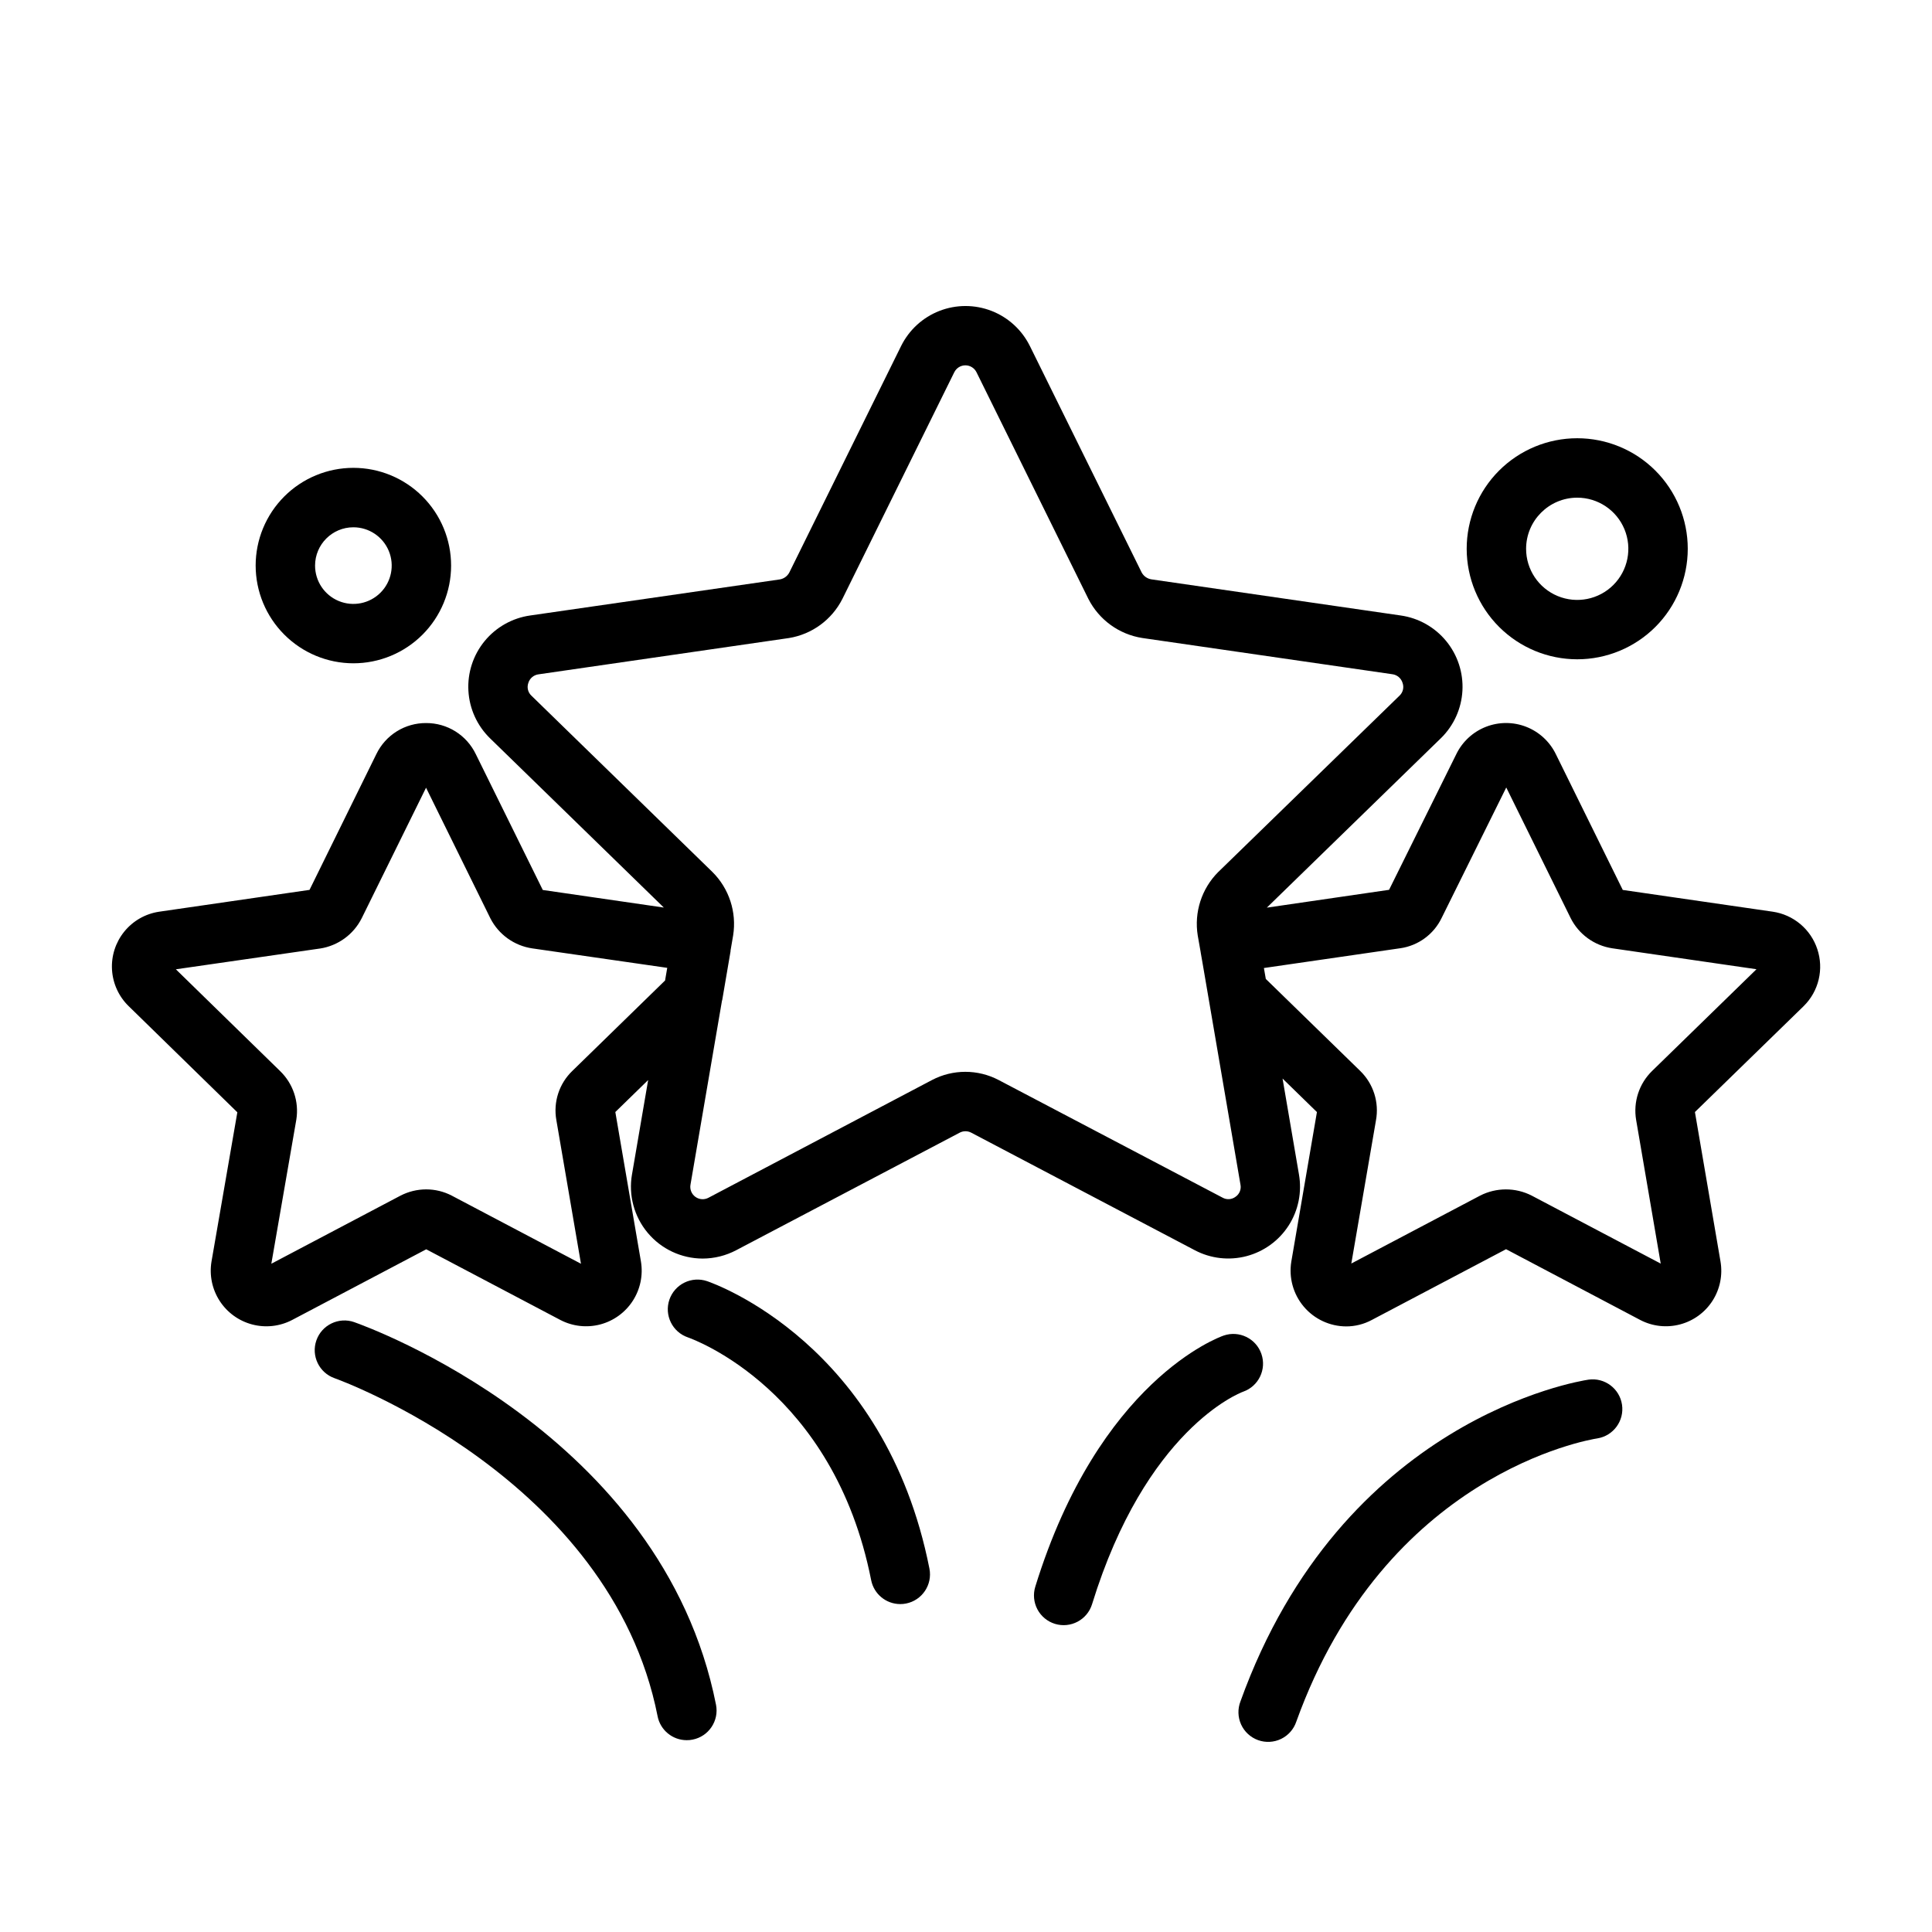
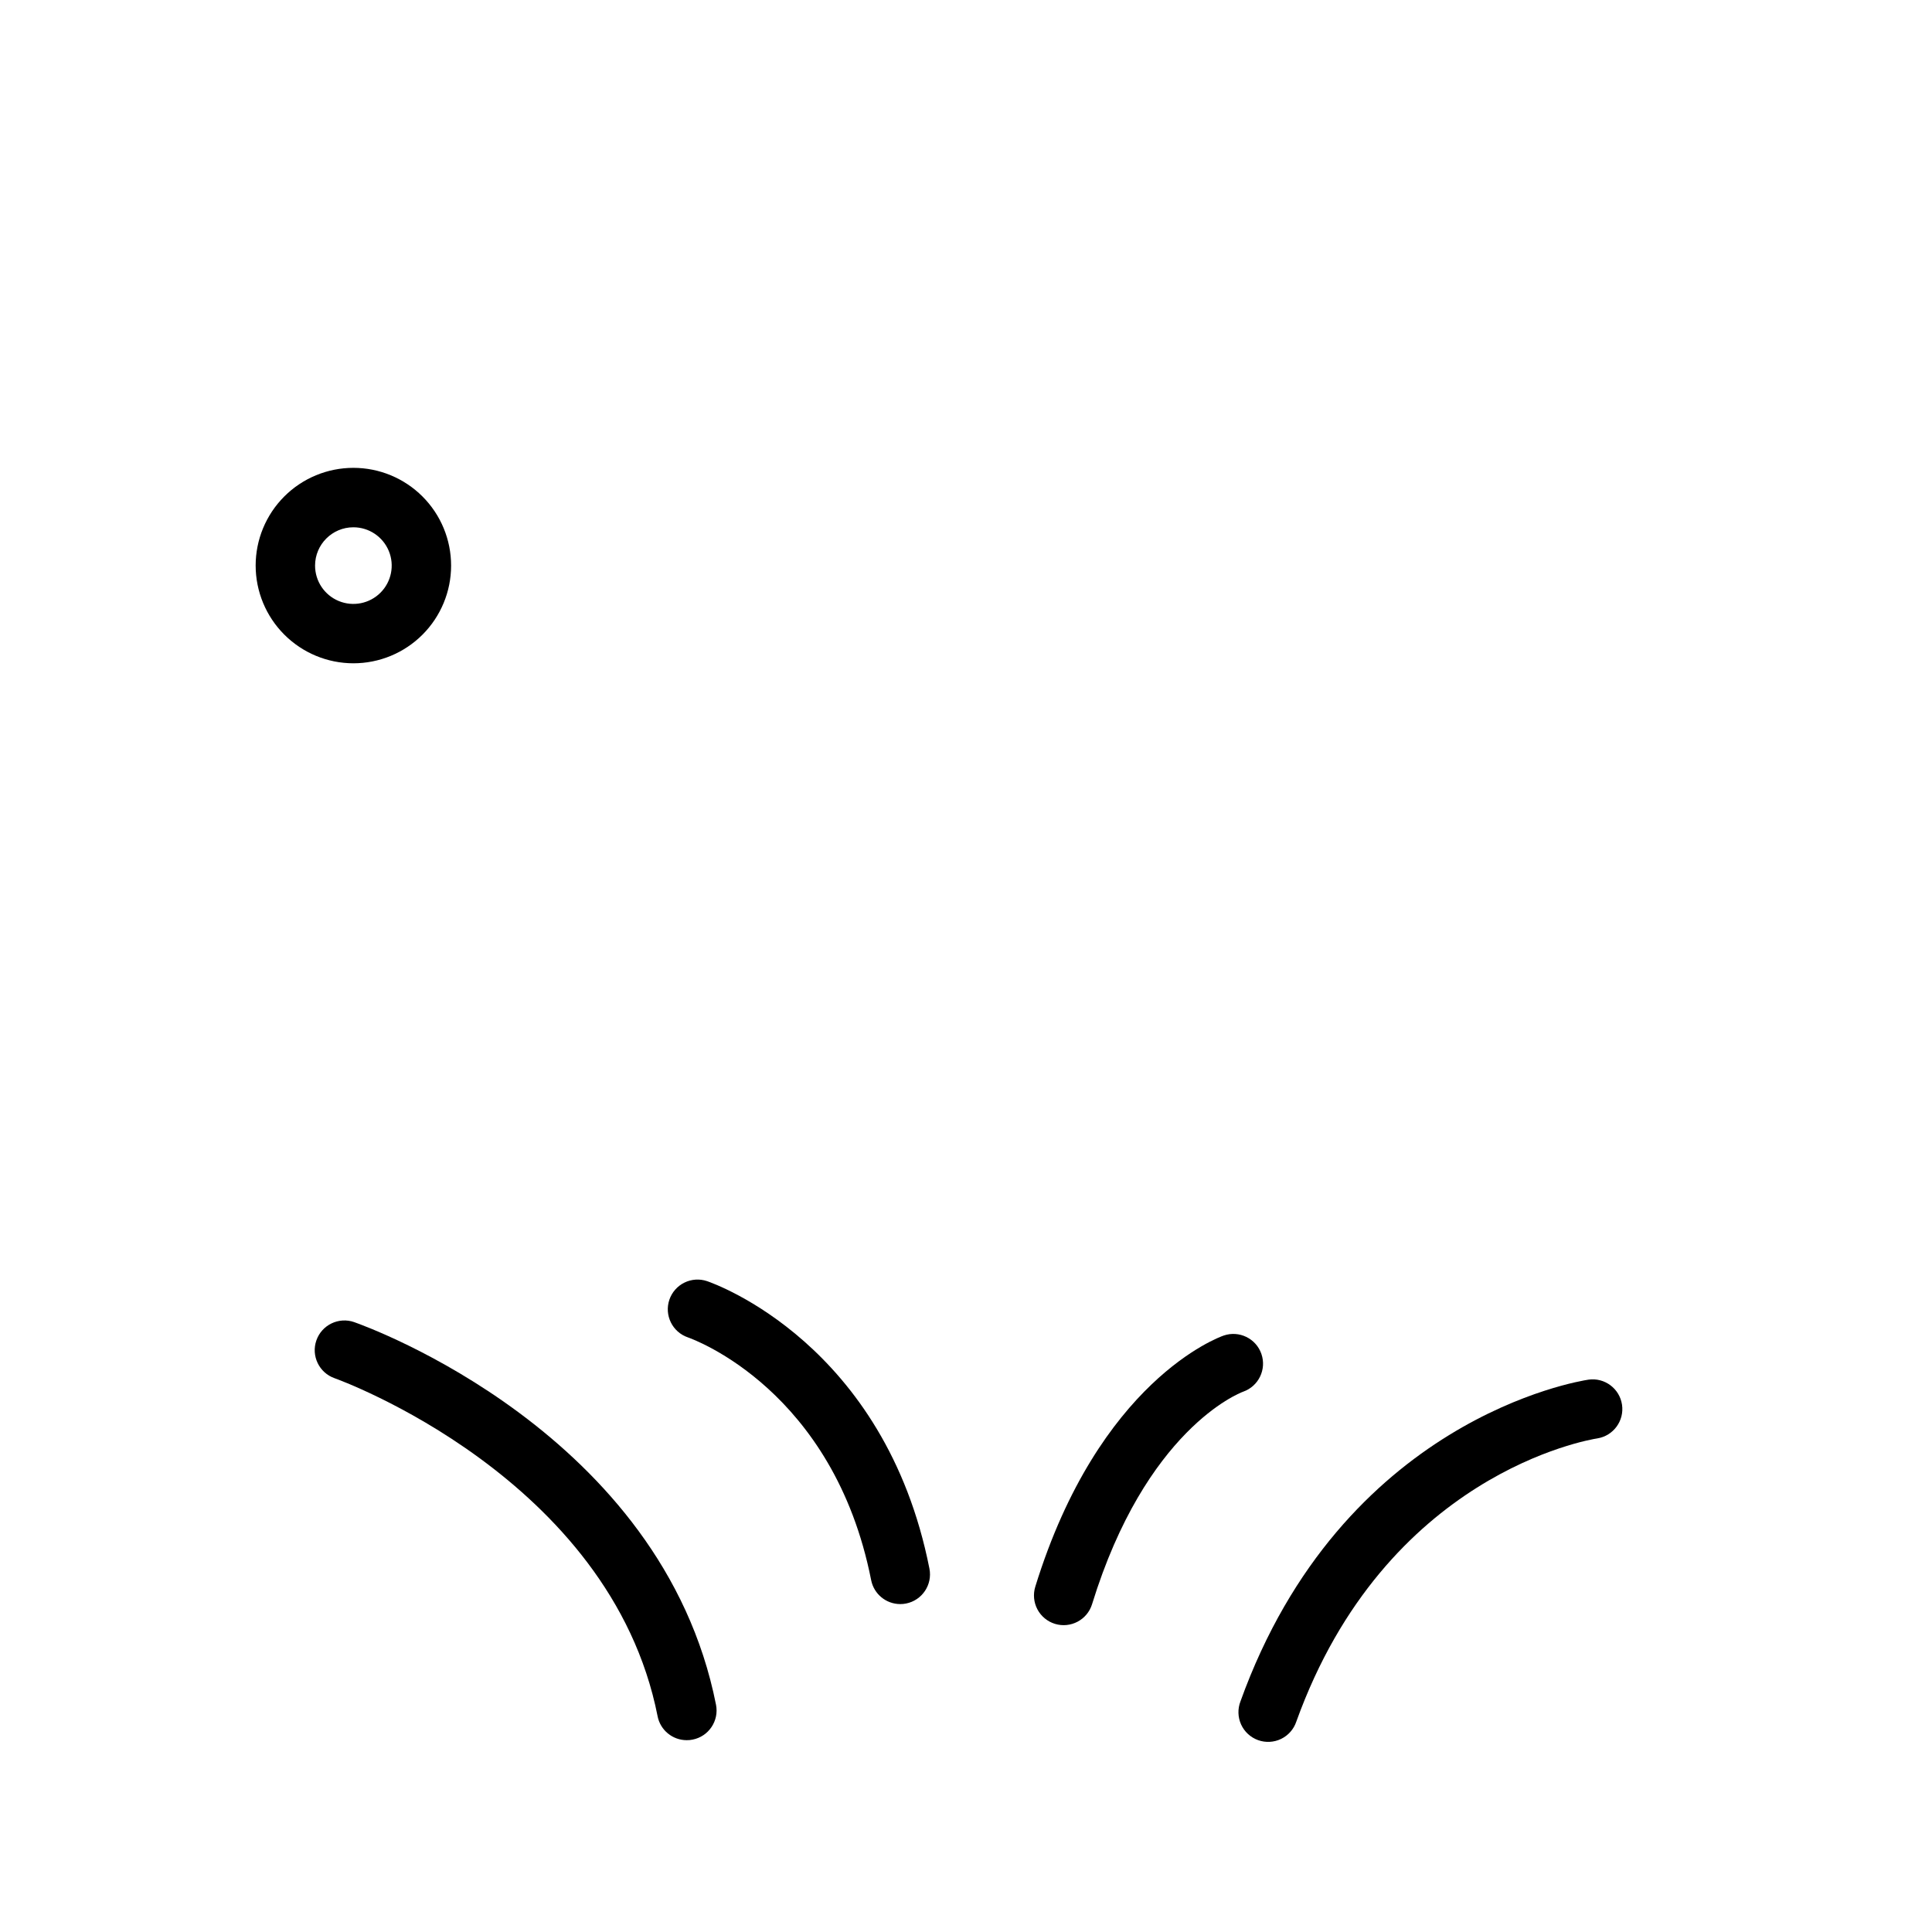
<svg xmlns="http://www.w3.org/2000/svg" fill="#000000" width="800px" height="800px" version="1.1" viewBox="144 144 512 512">
  <g>
-     <path d="m625.62 395.57c-0.852-2.598-2.41-4.91-4.504-6.672-2.094-1.758-4.637-2.902-7.344-3.293l-39.723-5.762-17.766-36.047c-1.621-3.293-4.418-5.859-7.84-7.191-3.418-1.332-7.215-1.332-10.637 0-3.422 1.332-6.219 3.898-7.84 7.191l-17.848 36.016-32.395 4.723 46.152-44.926h0.004c3.398-3.34 5.426-7.828 5.68-12.586 0.258-4.758-1.277-9.438-4.297-13.125-3.019-3.684-7.309-6.106-12.023-6.785l-66.078-9.574c-1.109-0.164-2.074-0.84-2.606-1.824l-29.605-59.977h-0.004c-2.102-4.277-5.731-7.613-10.176-9.344-4.441-1.727-9.371-1.727-13.812 0-4.441 1.73-8.07 5.066-10.176 9.344l-29.598 59.969c-0.5 0.965-1.422 1.645-2.496 1.84l-66.211 9.566c-4.723 0.676-9.023 3.098-12.051 6.789-3.023 3.688-4.559 8.379-4.293 13.145 0.262 4.766 2.301 9.258 5.715 12.594l46.074 44.871-32.078-4.66-17.734-35.961c-1.188-2.488-3.059-4.586-5.391-6.051-2.336-1.465-5.039-2.234-7.793-2.223-2.75-0.016-5.445 0.746-7.777 2.199-2.332 1.453-4.203 3.539-5.402 6.012l-17.719 36-39.855 5.785c-3.629 0.539-6.922 2.418-9.234 5.266s-3.473 6.461-3.254 10.121 1.801 7.109 4.434 9.66l28.781 28.109-6.848 39.551c-0.605 3.625 0.168 7.344 2.16 10.426 1.996 3.086 5.07 5.316 8.621 6.25 3.551 0.938 7.324 0.516 10.582-1.184l35.543-18.734 35.551 18.734c3.258 1.695 7.027 2.113 10.578 1.176 3.551-0.941 6.621-3.172 8.613-6.258 1.992-3.086 2.762-6.805 2.156-10.426l-6.785-39.605 8.699-8.477-4.273 24.961h-0.004c-0.973 5.535 0.547 11.219 4.156 15.527 3.606 4.309 8.93 6.805 14.551 6.824 3.106-0.008 6.168-0.77 8.918-2.223l59.227-31.148c0.949-0.496 2.082-0.496 3.031 0l59.238 31.148c4.215 2.231 9.113 2.793 13.723 1.582 4.613-1.215 8.602-4.113 11.176-8.125 2.574-4.016 3.547-8.848 2.723-13.543l-4.344-25.395 9.109 8.879-6.785 39.605v-0.004c-0.707 4.277 0.5 8.652 3.297 11.961 2.801 3.312 6.914 5.227 11.25 5.242 2.359 0 4.688-0.586 6.769-1.703l35.59-18.758 35.574 18.766c3.25 1.691 7.016 2.106 10.559 1.16 3.543-0.941 6.602-3.176 8.582-6.262 1.977-3.086 2.731-6.801 2.113-10.414l-6.777-39.598 28.867-28.117h-0.004c1.938-1.922 3.297-4.348 3.93-7 0.633-2.652 0.512-5.43-0.348-8.02zm-329.93 32.219c-3.504 3.363-5.102 8.25-4.254 13.031l6.527 38.086-34.25-18.055c-2.09-1.086-4.414-1.652-6.769-1.652-2.379 0.004-4.719 0.574-6.828 1.668l-34.211 18.035 6.629-38.227c0.742-4.731-0.871-9.523-4.32-12.848l-27.609-26.953 38.234-5.512v0.004c4.758-0.742 8.863-3.734 11.023-8.039l17.043-34.574 17.059 34.637c2.195 4.289 6.336 7.25 11.105 7.945l35.754 5.156-0.574 3.352zm175.77 33.348c-1.012 0.781-2.394 0.875-3.504 0.234l-59.293-31.148c-5.535-2.906-12.145-2.906-17.68 0l-59.203 31.18c-1.113 0.609-2.477 0.52-3.5-0.227-1.023-0.746-1.523-2.016-1.289-3.258l8.336-48.695c0-0.07 0.055-0.133 0.07-0.203l2.203-12.902 0.004-0.004c0.004-0.074 0.004-0.148 0-0.219l0.684-4c0.98-6.172-1.07-12.434-5.512-16.832l-47.938-46.695c-0.926-0.855-1.25-2.184-0.828-3.371 0.375-1.246 1.457-2.148 2.746-2.297l66.328-9.613h0.004c6.113-0.996 11.383-4.863 14.168-10.398l29.629-60.023h0.004c0.547-1.129 1.695-1.848 2.949-1.848 1.258 0 2.402 0.719 2.953 1.848l29.637 60.039c2.824 5.562 8.152 9.422 14.312 10.375l66.195 9.59c1.297 0.148 2.383 1.055 2.758 2.305 0.43 1.18 0.117 2.5-0.789 3.363l-47.988 46.688-0.078 0.07c-4.402 4.414-6.418 10.672-5.426 16.824l0.789 4.473v0.055l0.488 2.785 10.043 58.68c0.262 1.234-0.242 2.504-1.273 3.227zm110.39-33.348c-3.481 3.379-5.07 8.25-4.254 13.031l6.512 38.047-34.188-18.016c-4.293-2.195-9.383-2.195-13.676 0l-34.133 17.996 6.527-37.91c0.898-4.809-0.676-9.746-4.188-13.148l-25-24.363-0.504-2.891 36.141-5.242-0.004 0.004c4.762-0.684 8.871-3.691 10.961-8.023l17.129-34.582 17.059 34.598c2.148 4.305 6.262 7.293 11.02 8.016l38.234 5.551z" />
    <path d="m237.88 494.38c-4.106-1.438-8.598 0.727-10.035 4.832-1.434 4.102 0.727 8.594 4.832 10.031 0.723 0.25 73.082 26.293 85.594 89.574h-0.004c0.73 3.688 3.961 6.344 7.715 6.348 0.531 0.008 1.059-0.043 1.574-0.152 4.262-0.84 7.035-4.977 6.195-9.238-14.27-72.023-92.543-100.23-95.871-101.39z" />
-     <path d="m331.39 483.52c-1.977-0.672-4.141-0.535-6.016 0.387-1.871 0.918-3.305 2.547-3.981 4.523-1.402 4.113 0.797 8.59 4.91 9.992 1.574 0.551 38.621 14.012 48.562 64.332 0.73 3.684 3.957 6.34 7.715 6.344 0.512 0.004 1.023-0.047 1.527-0.148 4.266-0.84 7.039-4.977 6.203-9.242-11.77-59.578-57-75.531-58.922-76.188z" />
+     <path d="m331.39 483.52c-1.977-0.672-4.141-0.535-6.016 0.387-1.871 0.918-3.305 2.547-3.981 4.523-1.402 4.113 0.797 8.59 4.91 9.992 1.574 0.551 38.621 14.012 48.562 64.332 0.73 3.684 3.957 6.34 7.715 6.344 0.512 0.004 1.023-0.047 1.527-0.148 4.266-0.84 7.039-4.977 6.203-9.242-11.77-59.578-57-75.531-58.922-76.188" />
    <path d="m478.29 502.82c-1.414-4.113-5.894-6.297-10.004-4.883-1.34 0.465-33.062 11.965-49.926 66.559-0.613 1.996-0.41 4.152 0.566 6 0.98 1.844 2.648 3.227 4.644 3.84 4.156 1.277 8.562-1.055 9.84-5.211 14.219-46.121 38.84-55.891 40.07-56.324 4.07-1.445 6.215-5.898 4.809-9.98z" />
    <path d="m564.99 509.62c-2.652 0.395-65.336 10.453-92.262 85.285-0.762 1.977-0.699 4.18 0.18 6.106 0.879 1.93 2.5 3.422 4.496 4.141 1.992 0.719 4.191 0.602 6.098-0.32 1.91-0.926 3.363-2.578 4.035-4.59 23.617-65.613 77.406-74.684 79.773-75.051 4.262-0.684 7.176-4.668 6.539-8.934-0.637-4.266-4.586-7.227-8.859-6.637z" />
-     <path d="m561.98 318.72c7.769 0 15.219-3.086 20.715-8.578 5.492-5.496 8.578-12.945 8.578-20.715s-3.09-15.219-8.582-20.715c-5.496-5.492-12.945-8.574-20.715-8.574-7.769 0-15.219 3.09-20.711 8.582-5.492 5.496-8.578 12.949-8.578 20.719 0.012 7.766 3.098 15.207 8.59 20.699 5.492 5.488 12.938 8.578 20.703 8.582zm0-42.832c5.481 0 10.422 3.301 12.516 8.363 2.098 5.062 0.938 10.891-2.934 14.766-3.875 3.875-9.703 5.035-14.766 2.938s-8.363-7.039-8.363-12.516c0.008-7.481 6.07-13.539 13.547-13.551z" />
    <path d="m237.64 319.78c6.871 0.004 13.461-2.723 18.316-7.578 4.859-4.859 7.59-11.445 7.59-18.312 0.004-6.871-2.723-13.461-7.582-18.316-4.856-4.859-11.441-7.59-18.312-7.59s-13.457 2.727-18.316 7.586c-4.856 4.856-7.586 11.445-7.586 18.312 0.008 6.867 2.738 13.445 7.594 18.301 4.852 4.856 11.434 7.59 18.297 7.598zm0-36.047v0.004c4.109-0.004 7.816 2.469 9.391 6.262 1.574 3.797 0.703 8.168-2.199 11.07-2.906 2.906-7.277 3.777-11.07 2.203-3.797-1.574-6.269-5.281-6.266-9.391 0.008-5.602 4.547-10.137 10.145-10.145z" />
  </g>
</svg>